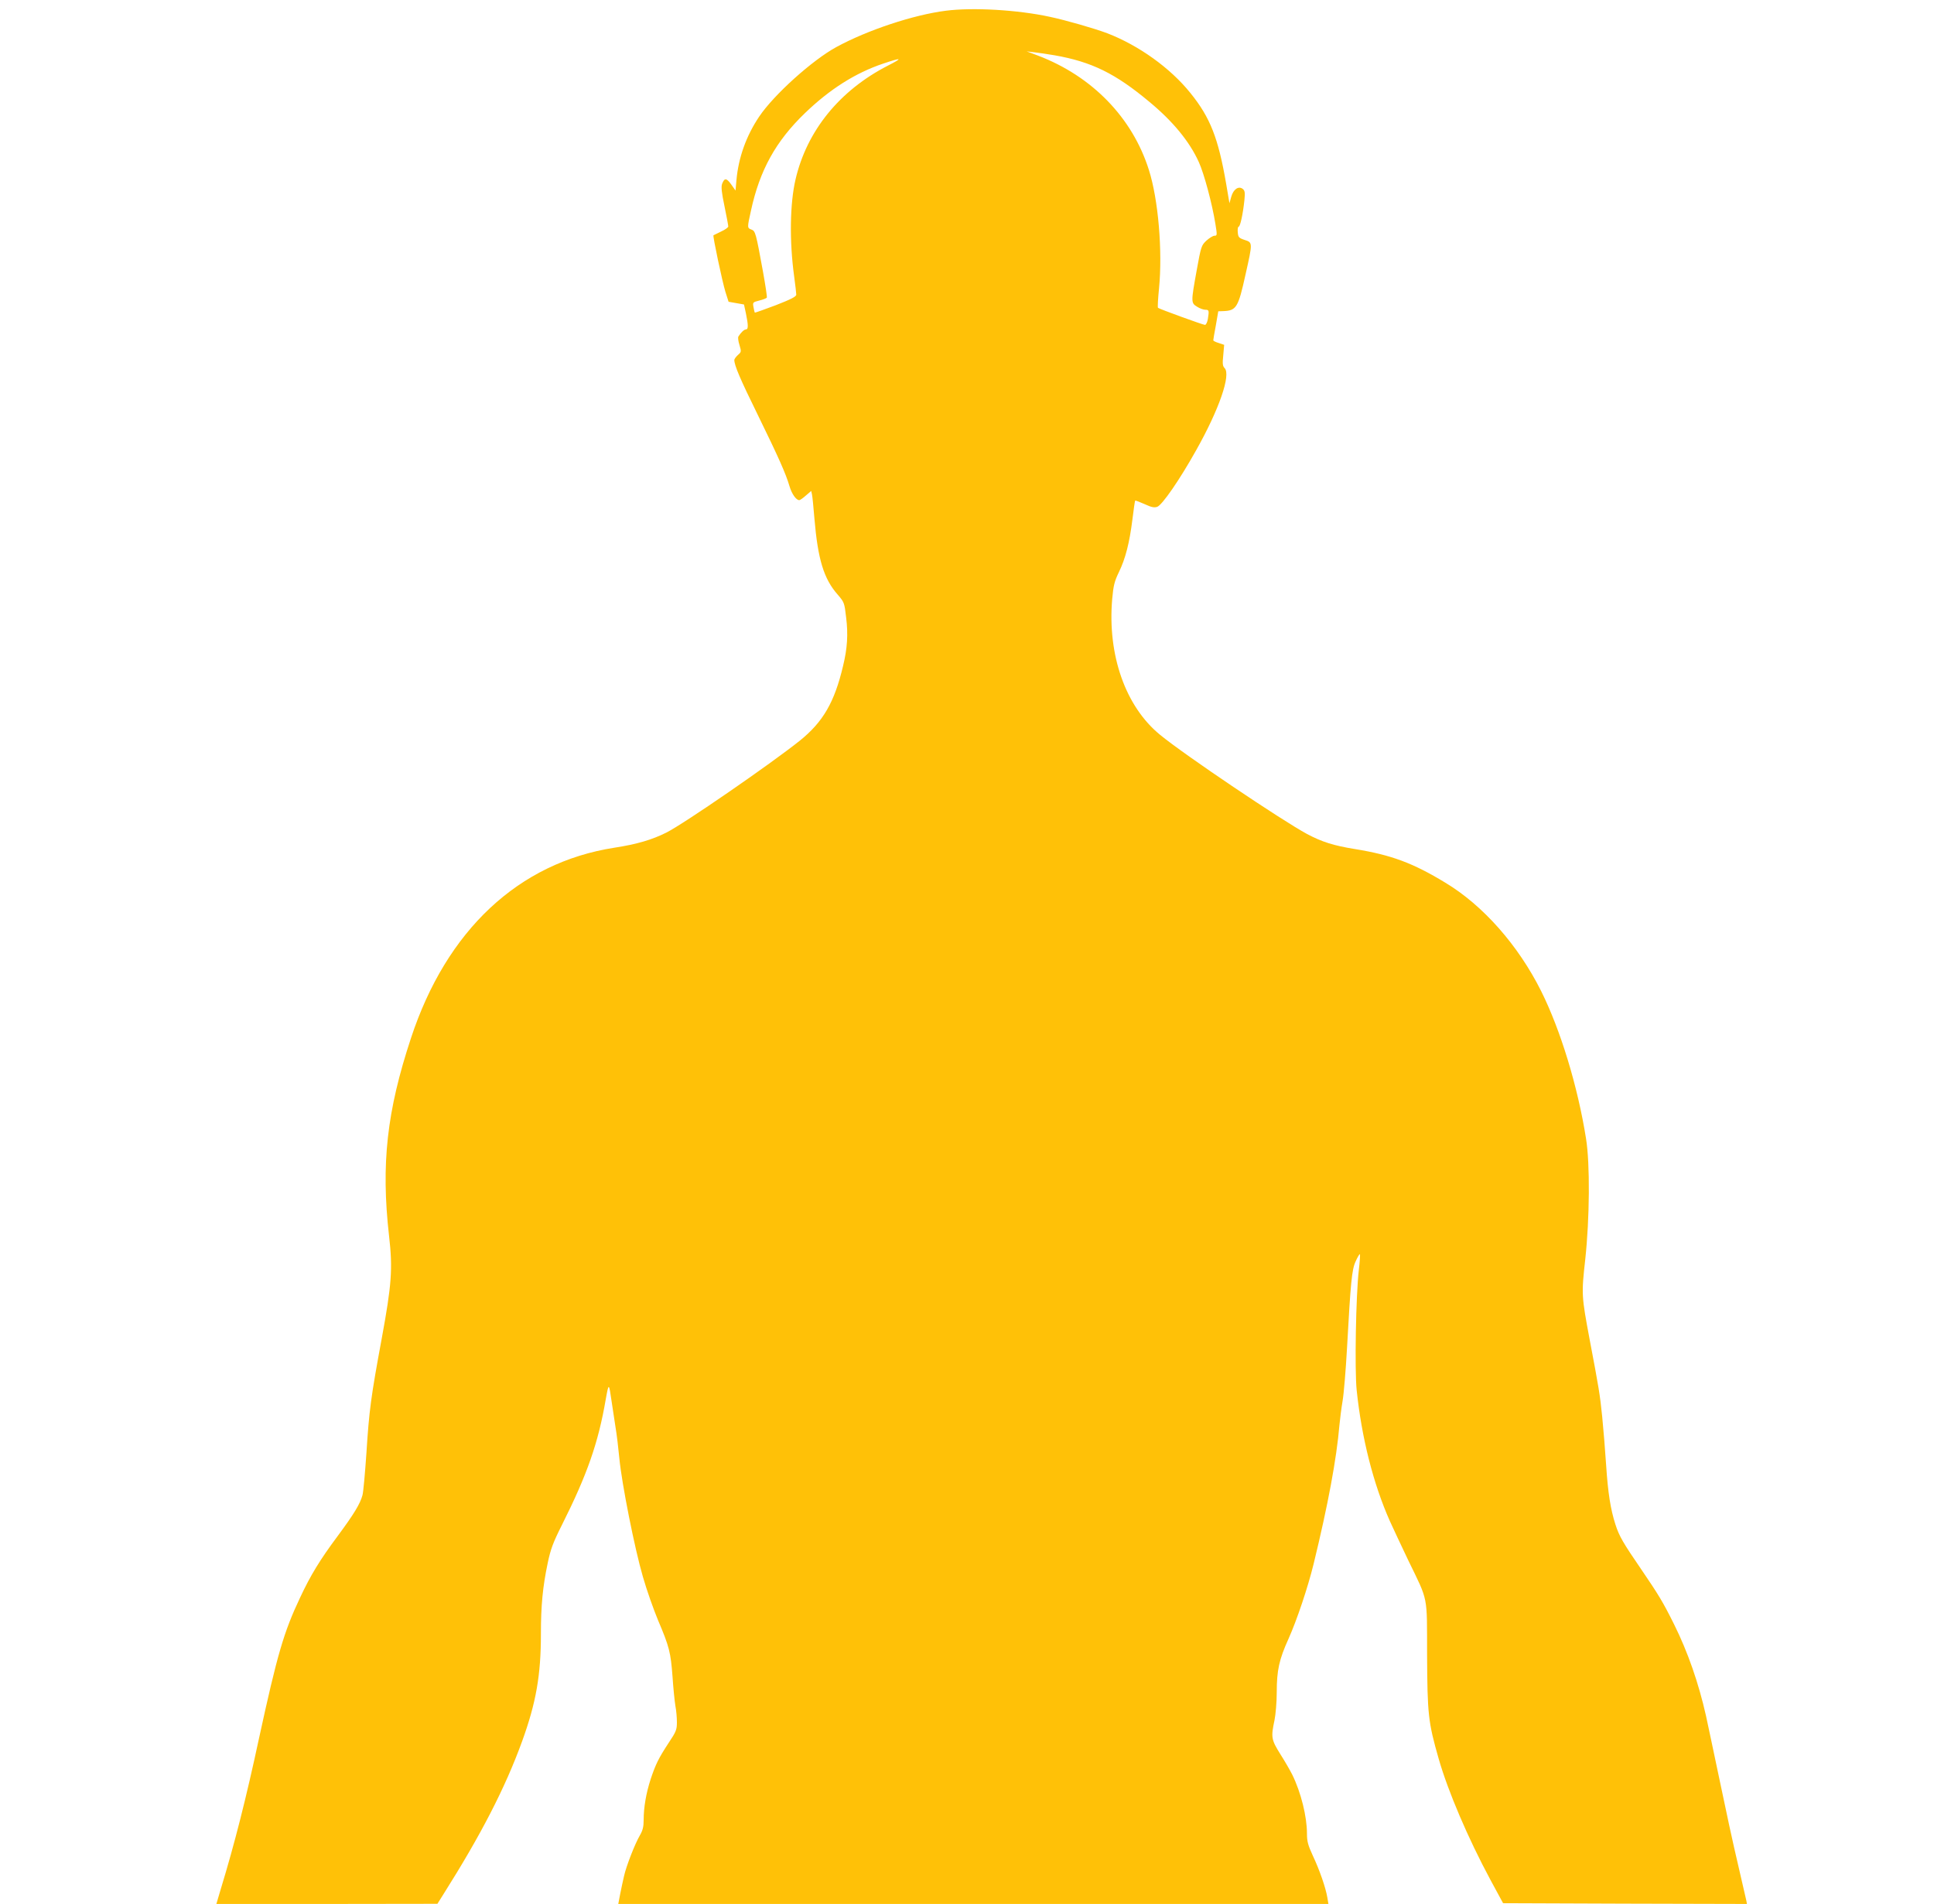
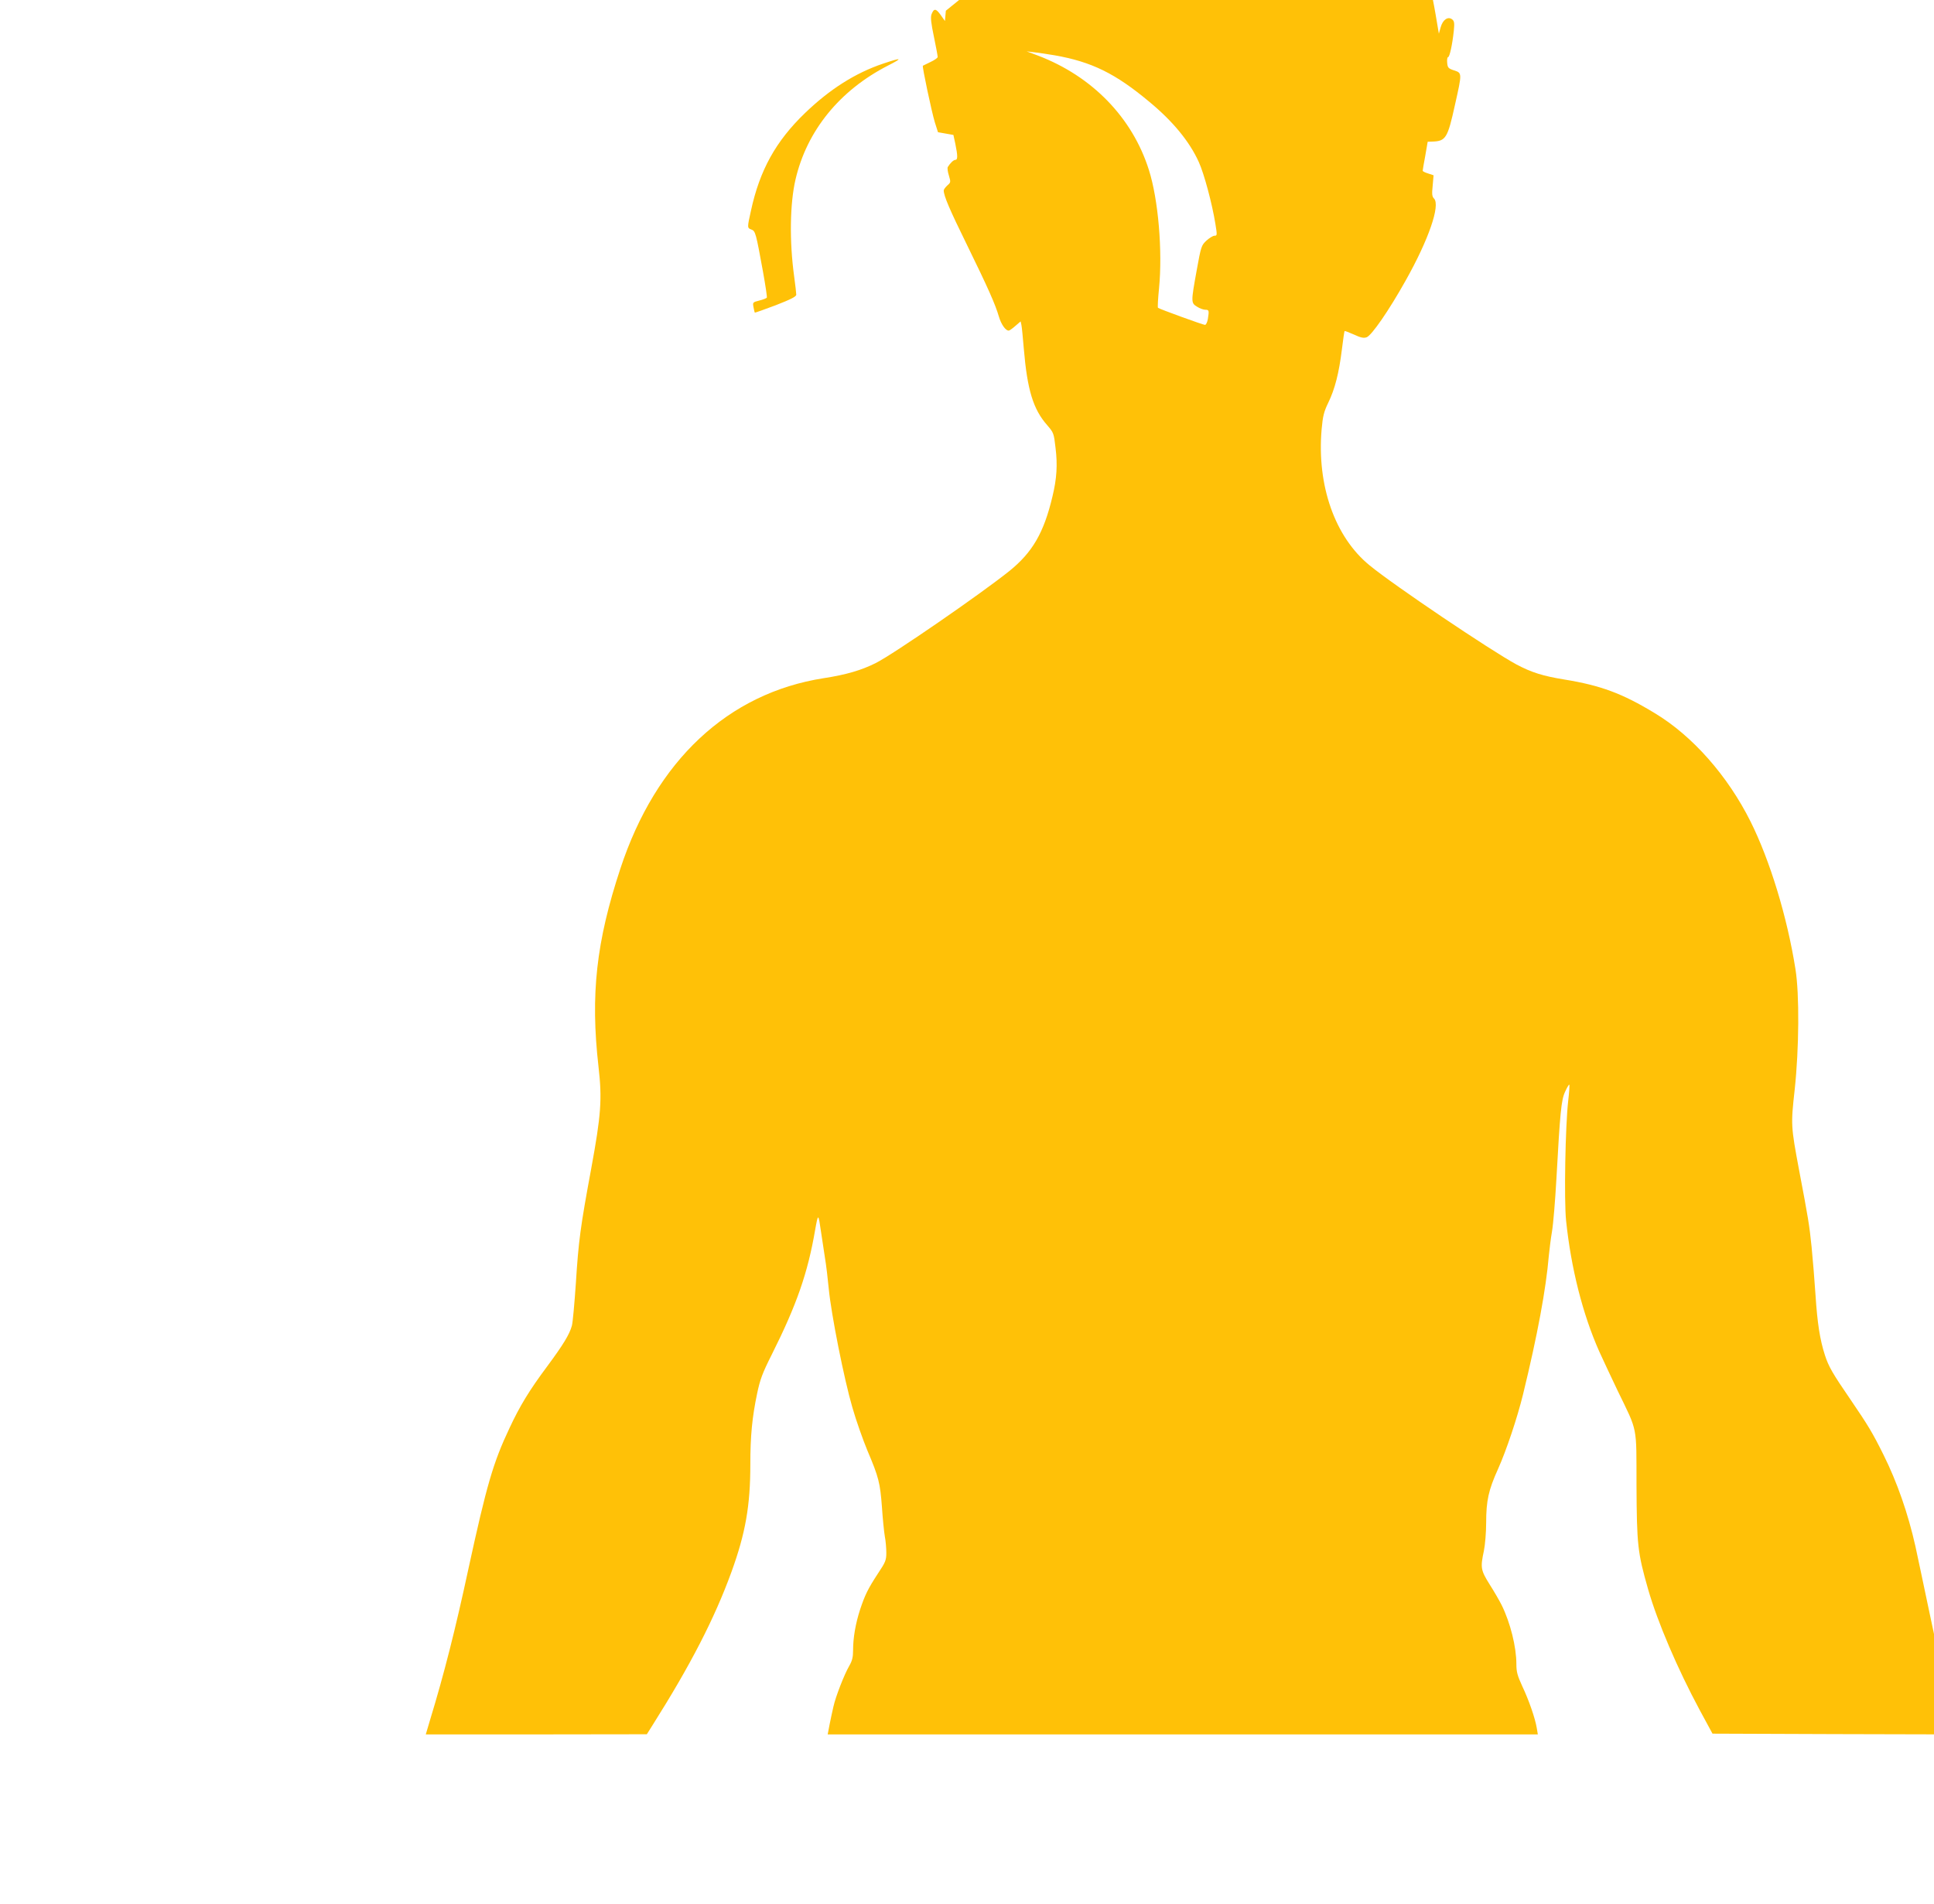
<svg xmlns="http://www.w3.org/2000/svg" version="1.0" width="1280pt" height="1260pt" viewBox="0 0 1280 1260" preserveAspectRatio="xMidYMid meet">
  <g transform="translate(0,1260) scale(0.1,-0.1)" fill="#ffc107" stroke="none">
-     <path d="M6260 12529 c-214 -27 -518 -128 -724 -240 -160 -87 -414 -316 -511 -460 -87 -129 -138 -274 -151 -422 l-6 -68 -29 41 c-31 43 -44 44 -60 3 -7 -19 -3 -58 16 -148 14 -67 25 -127 25 -134 0 -6 -21 -21 -47 -33 -27 -13 -50 -24 -51 -25 -6 -3 58 -305 79 -374 l21 -66 51 -9 51 -9 13 -60 c16 -78 16 -105 0 -105 -12 0 -34 -21 -50 -47 -4 -6 -1 -31 7 -56 13 -44 13 -46 -10 -66 -13 -12 -24 -27 -24 -33 0 -36 39 -127 155 -363 139 -284 186 -390 210 -472 15 -51 44 -93 65 -93 5 0 25 14 44 31 l35 30 5 -23 c3 -13 10 -84 16 -158 23 -272 62 -401 155 -506 42 -49 44 -53 55 -150 14 -113 8 -204 -20 -320 -57 -242 -133 -372 -287 -496 -193 -154 -764 -548 -883 -608 -94 -47 -194 -77 -344 -100 -634 -99 -1111 -546 -1346 -1260 -160 -484 -199 -834 -145 -1310 25 -216 17 -321 -48 -675 -72 -389 -84 -478 -102 -763 -9 -130 -20 -255 -26 -277 -16 -58 -56 -124 -164 -270 -117 -157 -180 -260 -249 -408 -108 -228 -151 -376 -272 -932 -85 -396 -162 -699 -253 -997 l-29 -98 731 0 732 1 39 62 c249 394 409 704 521 1012 93 256 125 439 125 711 0 190 12 313 45 470 19 91 35 135 95 254 167 333 240 543 289 829 20 112 21 111 39 -14 6 -38 17 -113 25 -165 9 -52 20 -147 26 -210 16 -169 102 -601 156 -785 25 -88 71 -217 100 -287 75 -176 84 -214 96 -373 5 -77 14 -164 19 -194 6 -30 10 -79 10 -109 0 -48 -5 -62 -54 -135 -68 -104 -87 -143 -120 -242 -30 -93 -46 -186 -46 -269 0 -45 -6 -69 -25 -102 -32 -54 -91 -205 -105 -270 -7 -27 -17 -79 -25 -116 l-13 -68 2350 0 2350 0 -7 42 c-11 66 -52 184 -96 277 -32 70 -39 94 -39 147 0 113 -40 273 -97 389 -14 28 -49 89 -79 136 -60 96 -63 112 -39 224 8 39 15 122 15 185 0 147 16 218 78 355 56 125 128 340 166 495 96 394 152 696 171 920 4 41 13 113 21 160 8 47 21 203 29 347 24 437 32 522 57 575 12 27 24 48 28 48 3 0 0 -48 -7 -107 -19 -164 -28 -657 -14 -793 33 -316 110 -620 220 -867 22 -48 76 -164 121 -258 135 -278 124 -226 125 -625 2 -394 7 -446 77 -690 62 -216 194 -525 342 -800 l84 -155 807 -3 807 -2 -4 22 c-3 13 -28 122 -56 243 -29 121 -83 371 -121 555 -39 184 -79 376 -90 425 -49 218 -121 424 -211 605 -74 149 -103 196 -216 362 -122 178 -147 221 -172 298 -33 102 -50 211 -62 395 -6 94 -18 238 -26 320 -15 147 -22 189 -83 510 -54 289 -55 299 -29 532 29 270 32 631 5 798 -55 347 -169 719 -297 976 -152 304 -385 568 -635 718 -214 130 -357 183 -597 222 -142 23 -218 47 -318 100 -168 91 -809 522 -972 656 -229 187 -349 528 -317 899 8 89 15 117 44 177 44 90 71 197 90 351 8 65 16 121 18 123 2 2 30 -9 62 -23 45 -21 64 -25 84 -18 33 12 148 178 258 375 152 270 231 499 188 543 -13 13 -15 29 -9 85 l6 69 -36 12 c-20 6 -36 14 -36 18 0 3 7 48 17 99 l16 93 31 1 c89 3 101 22 150 245 47 209 47 209 -6 226 -39 13 -43 18 -46 51 -2 20 1 37 6 37 10 0 28 81 38 175 5 50 3 63 -10 74 -28 23 -63 -1 -77 -51 l-12 -43 -22 130 c-52 301 -105 437 -236 599 -133 166 -343 316 -551 396 -82 31 -272 86 -381 109 -212 46 -509 63 -687 40z m720 -295 c245 -43 402 -120 627 -308 156 -129 266 -263 327 -398 35 -76 89 -278 110 -410 12 -74 12 -78 -6 -78 -10 0 -34 -15 -53 -32 -34 -32 -36 -38 -65 -198 -38 -210 -38 -215 3 -240 17 -11 42 -20 55 -20 24 0 25 -5 16 -62 -4 -21 -12 -38 -19 -38 -13 0 -304 106 -311 113 -3 3 0 61 7 129 24 248 -5 588 -67 783 -109 346 -375 620 -734 757 l-75 28 50 -6 c28 -3 88 -12 135 -20z m-1103 -68 c-320 -164 -537 -431 -612 -754 -37 -159 -41 -408 -9 -641 8 -58 14 -112 14 -121 0 -13 -36 -31 -136 -70 -74 -28 -137 -50 -138 -49 -2 2 -6 19 -9 36 -6 32 -5 33 38 44 25 6 47 15 50 19 3 4 -9 81 -25 171 -47 257 -50 270 -77 280 -28 10 -28 12 -3 124 58 269 165 461 357 646 165 159 334 266 518 328 125 42 134 39 32 -13z" />
+     <path d="M6260 12529 l-6 -68 -29 41 c-31 43 -44 44 -60 3 -7 -19 -3 -58 16 -148 14 -67 25 -127 25 -134 0 -6 -21 -21 -47 -33 -27 -13 -50 -24 -51 -25 -6 -3 58 -305 79 -374 l21 -66 51 -9 51 -9 13 -60 c16 -78 16 -105 0 -105 -12 0 -34 -21 -50 -47 -4 -6 -1 -31 7 -56 13 -44 13 -46 -10 -66 -13 -12 -24 -27 -24 -33 0 -36 39 -127 155 -363 139 -284 186 -390 210 -472 15 -51 44 -93 65 -93 5 0 25 14 44 31 l35 30 5 -23 c3 -13 10 -84 16 -158 23 -272 62 -401 155 -506 42 -49 44 -53 55 -150 14 -113 8 -204 -20 -320 -57 -242 -133 -372 -287 -496 -193 -154 -764 -548 -883 -608 -94 -47 -194 -77 -344 -100 -634 -99 -1111 -546 -1346 -1260 -160 -484 -199 -834 -145 -1310 25 -216 17 -321 -48 -675 -72 -389 -84 -478 -102 -763 -9 -130 -20 -255 -26 -277 -16 -58 -56 -124 -164 -270 -117 -157 -180 -260 -249 -408 -108 -228 -151 -376 -272 -932 -85 -396 -162 -699 -253 -997 l-29 -98 731 0 732 1 39 62 c249 394 409 704 521 1012 93 256 125 439 125 711 0 190 12 313 45 470 19 91 35 135 95 254 167 333 240 543 289 829 20 112 21 111 39 -14 6 -38 17 -113 25 -165 9 -52 20 -147 26 -210 16 -169 102 -601 156 -785 25 -88 71 -217 100 -287 75 -176 84 -214 96 -373 5 -77 14 -164 19 -194 6 -30 10 -79 10 -109 0 -48 -5 -62 -54 -135 -68 -104 -87 -143 -120 -242 -30 -93 -46 -186 -46 -269 0 -45 -6 -69 -25 -102 -32 -54 -91 -205 -105 -270 -7 -27 -17 -79 -25 -116 l-13 -68 2350 0 2350 0 -7 42 c-11 66 -52 184 -96 277 -32 70 -39 94 -39 147 0 113 -40 273 -97 389 -14 28 -49 89 -79 136 -60 96 -63 112 -39 224 8 39 15 122 15 185 0 147 16 218 78 355 56 125 128 340 166 495 96 394 152 696 171 920 4 41 13 113 21 160 8 47 21 203 29 347 24 437 32 522 57 575 12 27 24 48 28 48 3 0 0 -48 -7 -107 -19 -164 -28 -657 -14 -793 33 -316 110 -620 220 -867 22 -48 76 -164 121 -258 135 -278 124 -226 125 -625 2 -394 7 -446 77 -690 62 -216 194 -525 342 -800 l84 -155 807 -3 807 -2 -4 22 c-3 13 -28 122 -56 243 -29 121 -83 371 -121 555 -39 184 -79 376 -90 425 -49 218 -121 424 -211 605 -74 149 -103 196 -216 362 -122 178 -147 221 -172 298 -33 102 -50 211 -62 395 -6 94 -18 238 -26 320 -15 147 -22 189 -83 510 -54 289 -55 299 -29 532 29 270 32 631 5 798 -55 347 -169 719 -297 976 -152 304 -385 568 -635 718 -214 130 -357 183 -597 222 -142 23 -218 47 -318 100 -168 91 -809 522 -972 656 -229 187 -349 528 -317 899 8 89 15 117 44 177 44 90 71 197 90 351 8 65 16 121 18 123 2 2 30 -9 62 -23 45 -21 64 -25 84 -18 33 12 148 178 258 375 152 270 231 499 188 543 -13 13 -15 29 -9 85 l6 69 -36 12 c-20 6 -36 14 -36 18 0 3 7 48 17 99 l16 93 31 1 c89 3 101 22 150 245 47 209 47 209 -6 226 -39 13 -43 18 -46 51 -2 20 1 37 6 37 10 0 28 81 38 175 5 50 3 63 -10 74 -28 23 -63 -1 -77 -51 l-12 -43 -22 130 c-52 301 -105 437 -236 599 -133 166 -343 316 -551 396 -82 31 -272 86 -381 109 -212 46 -509 63 -687 40z m720 -295 c245 -43 402 -120 627 -308 156 -129 266 -263 327 -398 35 -76 89 -278 110 -410 12 -74 12 -78 -6 -78 -10 0 -34 -15 -53 -32 -34 -32 -36 -38 -65 -198 -38 -210 -38 -215 3 -240 17 -11 42 -20 55 -20 24 0 25 -5 16 -62 -4 -21 -12 -38 -19 -38 -13 0 -304 106 -311 113 -3 3 0 61 7 129 24 248 -5 588 -67 783 -109 346 -375 620 -734 757 l-75 28 50 -6 c28 -3 88 -12 135 -20z m-1103 -68 c-320 -164 -537 -431 -612 -754 -37 -159 -41 -408 -9 -641 8 -58 14 -112 14 -121 0 -13 -36 -31 -136 -70 -74 -28 -137 -50 -138 -49 -2 2 -6 19 -9 36 -6 32 -5 33 38 44 25 6 47 15 50 19 3 4 -9 81 -25 171 -47 257 -50 270 -77 280 -28 10 -28 12 -3 124 58 269 165 461 357 646 165 159 334 266 518 328 125 42 134 39 32 -13z" />
  </g>
</svg>